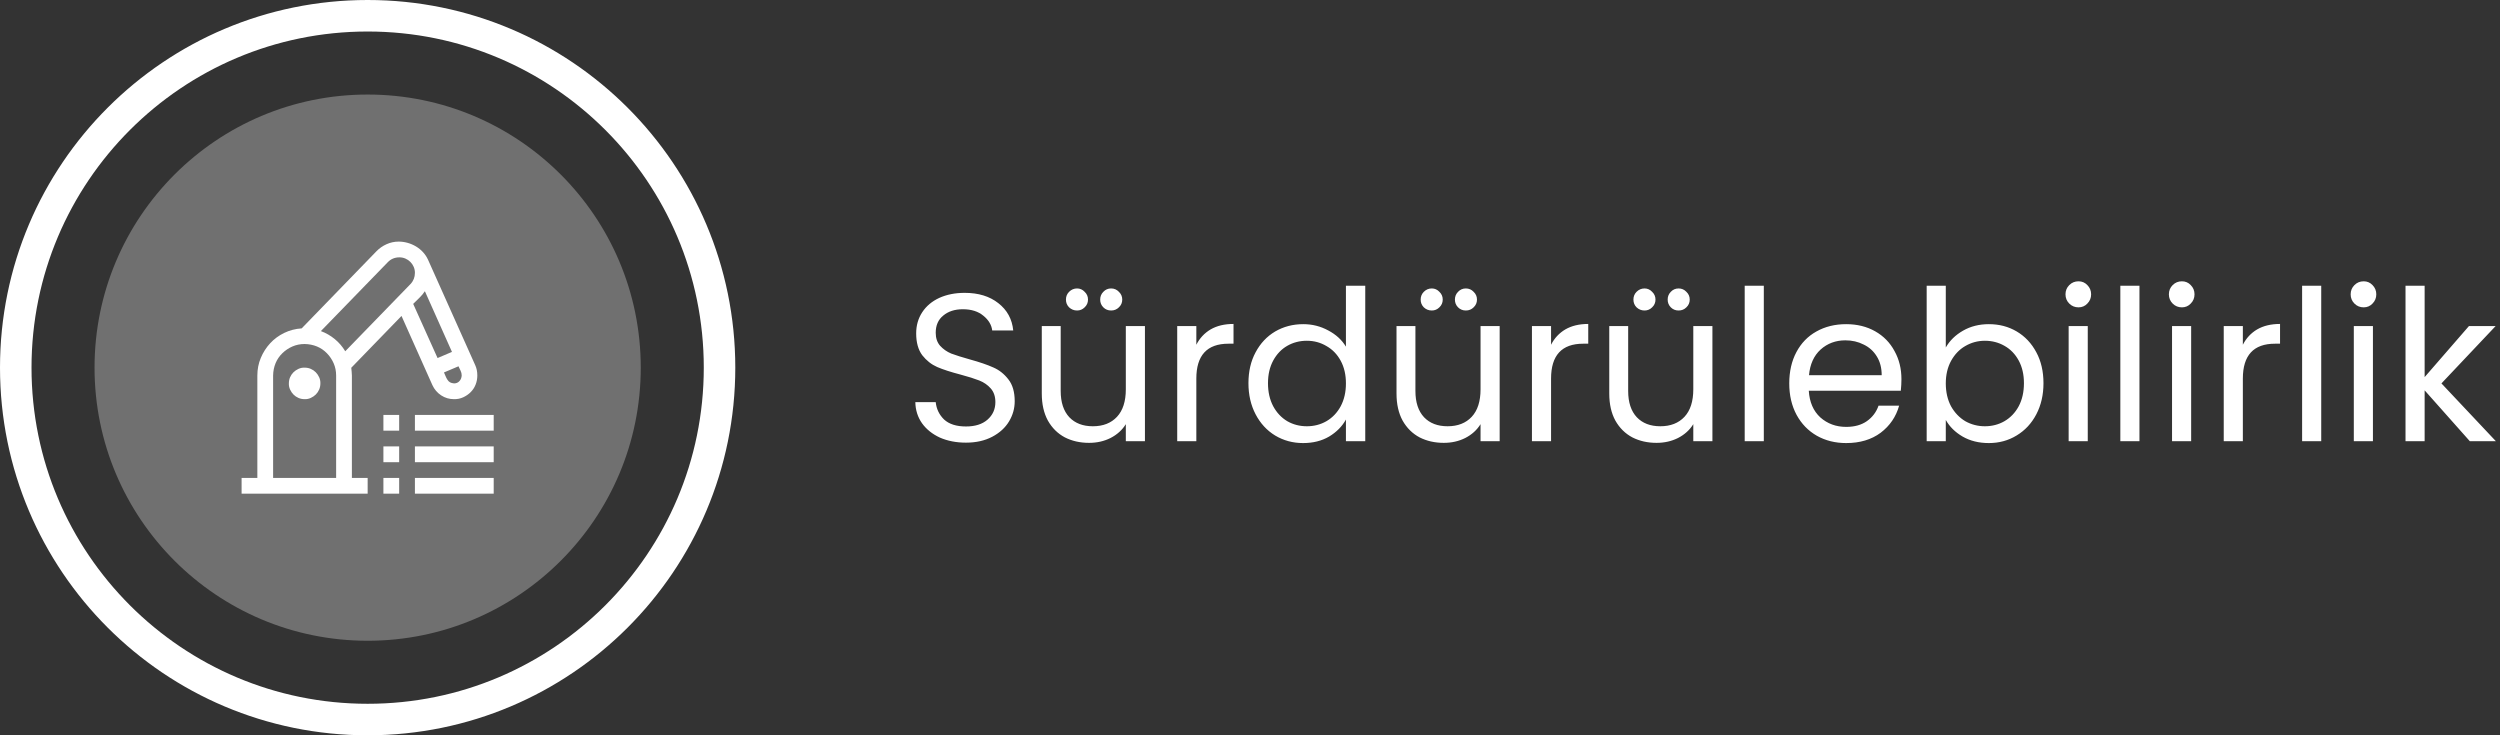
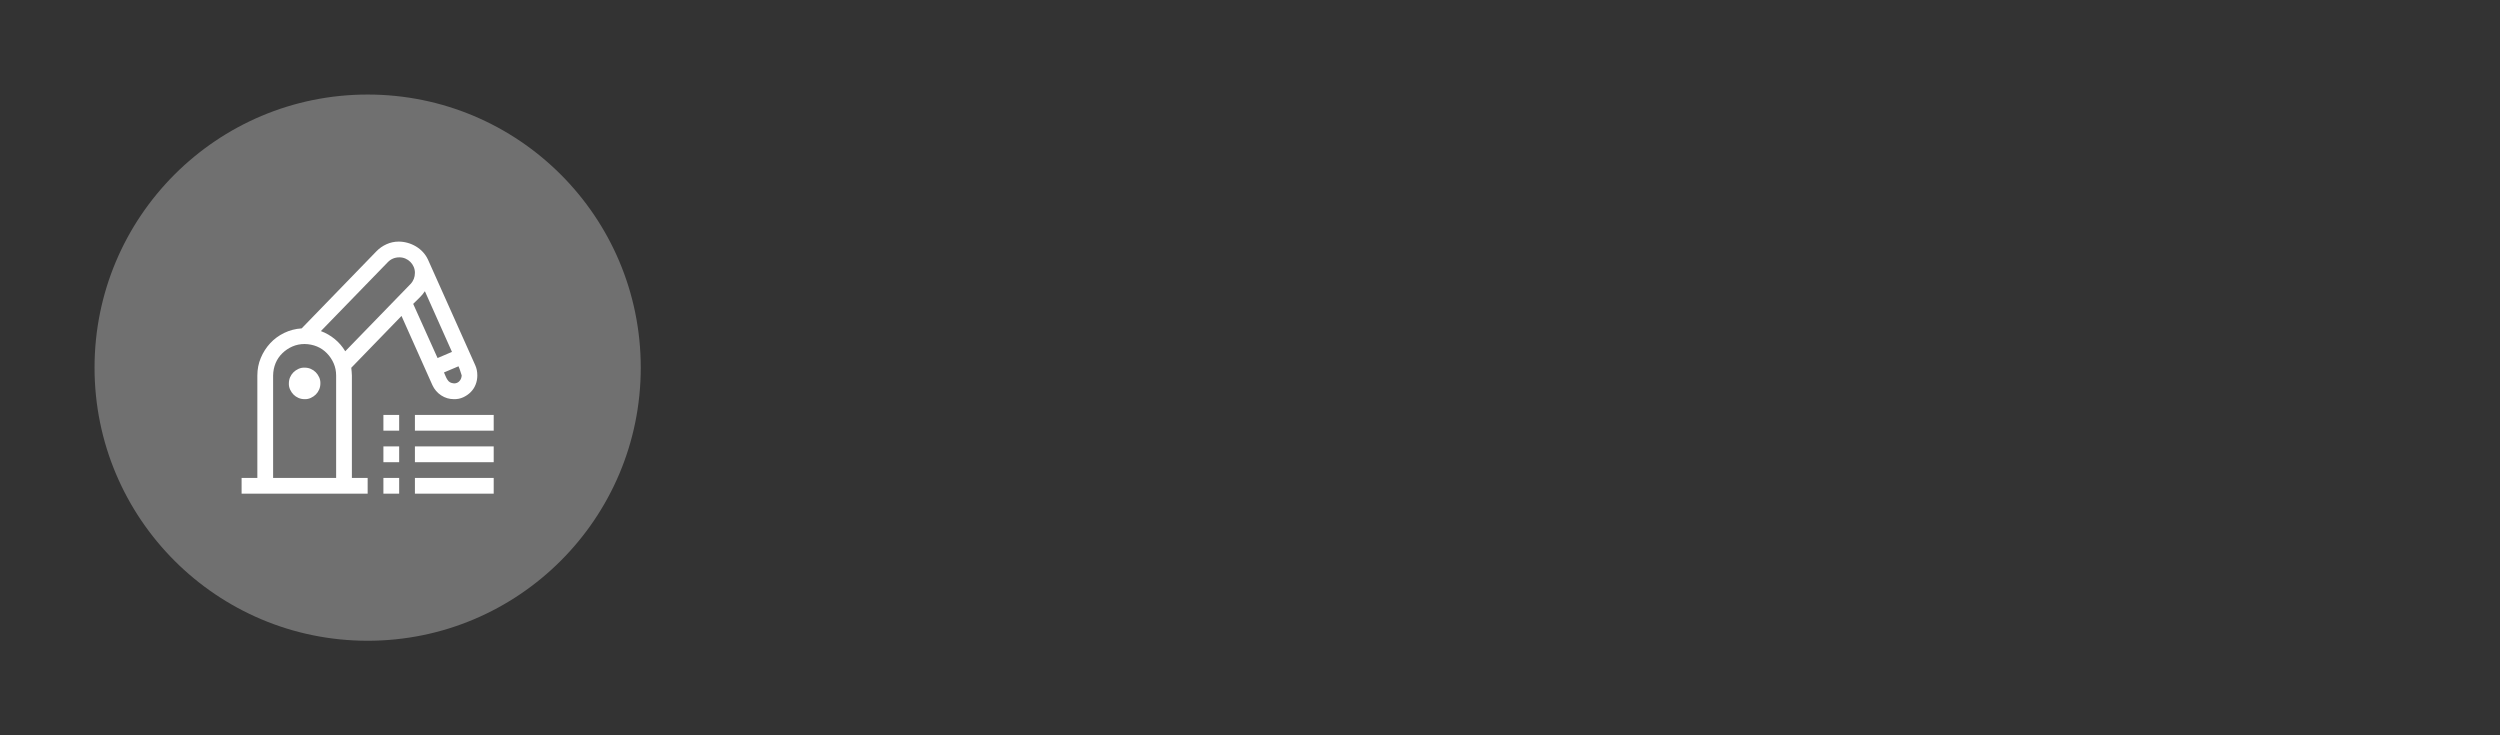
<svg xmlns="http://www.w3.org/2000/svg" width="238" height="70" viewBox="0 0 238 70" fill="none">
  <rect x="0" y="0" width="238" height="70" fill="#333333" stroke="none" />
-   <circle cx="35" cy="35" r="33.5" stroke="white" stroke-width="3" />
  <circle opacity="0.3" cx="35" cy="35" r="26" fill="white" />
  <g clip-path="url(#clip0_0_3)">
-     <path d="M33.5 45.5H35V47H23V45.5H24.5V35.75C24.5 35.156 24.609 34.598 24.828 34.074C25.047 33.551 25.344 33.086 25.719 32.68C26.094 32.273 26.539 31.945 27.055 31.695C27.57 31.445 28.125 31.301 28.719 31.262L35.844 23.914C36.117 23.633 36.438 23.41 36.805 23.246C37.172 23.082 37.555 23 37.953 23C38.234 23 38.516 23.039 38.797 23.117C39.078 23.195 39.344 23.309 39.594 23.457C39.844 23.605 40.066 23.785 40.262 23.996C40.457 24.207 40.617 24.445 40.742 24.711L45.242 34.766C45.375 35.055 45.441 35.379 45.441 35.738C45.441 36.051 45.387 36.344 45.277 36.617C45.168 36.891 45.012 37.129 44.809 37.332C44.605 37.535 44.367 37.699 44.094 37.824C43.82 37.949 43.527 38.008 43.215 38C42.77 38 42.363 37.879 41.996 37.637C41.629 37.395 41.352 37.07 41.164 36.664L38.223 30.078L33.441 35.012C33.457 35.137 33.469 35.258 33.477 35.375C33.484 35.492 33.492 35.617 33.5 35.75V45.5ZM39.336 28.93L41.656 34.086L43.027 33.5L40.449 27.723C40.301 27.949 40.125 28.16 39.922 28.355C39.719 28.551 39.523 28.742 39.336 28.93ZM43.953 35.738C43.953 35.582 43.918 35.434 43.848 35.293C43.777 35.152 43.711 35.012 43.648 34.871L42.266 35.457C42.32 35.574 42.371 35.691 42.418 35.809C42.465 35.926 42.523 36.039 42.594 36.148C42.664 36.258 42.746 36.34 42.84 36.395C42.934 36.449 43.062 36.484 43.227 36.5C43.438 36.5 43.609 36.426 43.742 36.277C43.875 36.129 43.945 35.949 43.953 35.738ZM30.547 31.52C31.031 31.699 31.473 31.953 31.871 32.281C32.27 32.609 32.602 32.996 32.867 33.441L39.078 27.043C39.219 26.895 39.324 26.73 39.395 26.551C39.465 26.371 39.5 26.18 39.5 25.977C39.5 25.773 39.461 25.582 39.383 25.402C39.305 25.223 39.199 25.066 39.066 24.934C38.934 24.801 38.777 24.695 38.598 24.617C38.418 24.539 38.227 24.5 38.023 24.5C37.586 24.5 37.219 24.652 36.922 24.957L30.547 31.52ZM26 45.5H32V35.75C32 35.336 31.922 34.949 31.766 34.59C31.609 34.23 31.395 33.91 31.121 33.629C30.848 33.348 30.531 33.133 30.172 32.984C29.812 32.836 29.422 32.758 29 32.75C28.586 32.75 28.199 32.828 27.84 32.984C27.48 33.141 27.16 33.355 26.879 33.629C26.598 33.902 26.383 34.219 26.234 34.578C26.086 34.938 26.008 35.328 26 35.75V45.5ZM29 35C29.211 35 29.406 35.039 29.586 35.117C29.766 35.195 29.922 35.301 30.055 35.434C30.188 35.566 30.297 35.727 30.383 35.914C30.469 36.102 30.508 36.297 30.5 36.5C30.5 36.711 30.461 36.906 30.383 37.086C30.305 37.266 30.199 37.422 30.066 37.555C29.934 37.688 29.773 37.797 29.586 37.883C29.398 37.969 29.203 38.008 29 38C28.789 38 28.594 37.961 28.414 37.883C28.234 37.805 28.078 37.699 27.945 37.566C27.812 37.434 27.703 37.273 27.617 37.086C27.531 36.898 27.492 36.703 27.5 36.5C27.5 36.289 27.539 36.094 27.617 35.914C27.695 35.734 27.801 35.578 27.934 35.445C28.066 35.312 28.227 35.203 28.414 35.117C28.602 35.031 28.797 34.992 29 35ZM39.5 44V42.5H47V44H39.5ZM39.5 39.5H47V41H39.5V39.5ZM36.5 41V39.5H38V41H36.5ZM39.5 47V45.5H47V47H39.5ZM36.5 47V45.5H38V47H36.5ZM36.5 44V42.5H38V44H36.5Z" fill="white" />
+     <path d="M33.5 45.5H35V47H23V45.5H24.5V35.75C24.5 35.156 24.609 34.598 24.828 34.074C25.047 33.551 25.344 33.086 25.719 32.68C26.094 32.273 26.539 31.945 27.055 31.695C27.57 31.445 28.125 31.301 28.719 31.262L35.844 23.914C36.117 23.633 36.438 23.41 36.805 23.246C37.172 23.082 37.555 23 37.953 23C38.234 23 38.516 23.039 38.797 23.117C39.078 23.195 39.344 23.309 39.594 23.457C39.844 23.605 40.066 23.785 40.262 23.996C40.457 24.207 40.617 24.445 40.742 24.711L45.242 34.766C45.375 35.055 45.441 35.379 45.441 35.738C45.441 36.051 45.387 36.344 45.277 36.617C45.168 36.891 45.012 37.129 44.809 37.332C44.605 37.535 44.367 37.699 44.094 37.824C43.82 37.949 43.527 38.008 43.215 38C42.77 38 42.363 37.879 41.996 37.637C41.629 37.395 41.352 37.07 41.164 36.664L38.223 30.078L33.441 35.012C33.457 35.137 33.469 35.258 33.477 35.375C33.484 35.492 33.492 35.617 33.5 35.75V45.5ZM39.336 28.93L41.656 34.086L43.027 33.5L40.449 27.723C40.301 27.949 40.125 28.16 39.922 28.355C39.719 28.551 39.523 28.742 39.336 28.93ZM43.953 35.738C43.777 35.152 43.711 35.012 43.648 34.871L42.266 35.457C42.32 35.574 42.371 35.691 42.418 35.809C42.465 35.926 42.523 36.039 42.594 36.148C42.664 36.258 42.746 36.34 42.84 36.395C42.934 36.449 43.062 36.484 43.227 36.5C43.438 36.5 43.609 36.426 43.742 36.277C43.875 36.129 43.945 35.949 43.953 35.738ZM30.547 31.52C31.031 31.699 31.473 31.953 31.871 32.281C32.27 32.609 32.602 32.996 32.867 33.441L39.078 27.043C39.219 26.895 39.324 26.73 39.395 26.551C39.465 26.371 39.5 26.18 39.5 25.977C39.5 25.773 39.461 25.582 39.383 25.402C39.305 25.223 39.199 25.066 39.066 24.934C38.934 24.801 38.777 24.695 38.598 24.617C38.418 24.539 38.227 24.5 38.023 24.5C37.586 24.5 37.219 24.652 36.922 24.957L30.547 31.52ZM26 45.5H32V35.75C32 35.336 31.922 34.949 31.766 34.59C31.609 34.23 31.395 33.91 31.121 33.629C30.848 33.348 30.531 33.133 30.172 32.984C29.812 32.836 29.422 32.758 29 32.75C28.586 32.75 28.199 32.828 27.84 32.984C27.48 33.141 27.16 33.355 26.879 33.629C26.598 33.902 26.383 34.219 26.234 34.578C26.086 34.938 26.008 35.328 26 35.75V45.5ZM29 35C29.211 35 29.406 35.039 29.586 35.117C29.766 35.195 29.922 35.301 30.055 35.434C30.188 35.566 30.297 35.727 30.383 35.914C30.469 36.102 30.508 36.297 30.5 36.5C30.5 36.711 30.461 36.906 30.383 37.086C30.305 37.266 30.199 37.422 30.066 37.555C29.934 37.688 29.773 37.797 29.586 37.883C29.398 37.969 29.203 38.008 29 38C28.789 38 28.594 37.961 28.414 37.883C28.234 37.805 28.078 37.699 27.945 37.566C27.812 37.434 27.703 37.273 27.617 37.086C27.531 36.898 27.492 36.703 27.5 36.5C27.5 36.289 27.539 36.094 27.617 35.914C27.695 35.734 27.801 35.578 27.934 35.445C28.066 35.312 28.227 35.203 28.414 35.117C28.602 35.031 28.797 34.992 29 35ZM39.5 44V42.5H47V44H39.5ZM39.5 39.5H47V41H39.5V39.5ZM36.5 41V39.5H38V41H36.5ZM39.5 47V45.5H47V47H39.5ZM36.5 47V45.5H38V47H36.5ZM36.5 44V42.5H38V44H36.5Z" fill="white" />
  </g>
-   <path d="M91.96 42.14C91.04 42.14 90.213 41.98 89.48 41.66C88.76 41.327 88.193 40.873 87.78 40.3C87.367 39.713 87.153 39.04 87.14 38.28H89.08C89.147 38.933 89.413 39.487 89.88 39.94C90.36 40.38 91.053 40.6 91.96 40.6C92.827 40.6 93.507 40.387 94 39.96C94.507 39.52 94.76 38.96 94.76 38.28C94.76 37.747 94.613 37.313 94.32 36.98C94.027 36.647 93.66 36.393 93.22 36.22C92.78 36.047 92.187 35.86 91.44 35.66C90.52 35.42 89.78 35.18 89.22 34.94C88.673 34.7 88.2 34.327 87.8 33.82C87.413 33.3 87.22 32.607 87.22 31.74C87.22 30.98 87.413 30.307 87.8 29.72C88.187 29.133 88.727 28.68 89.42 28.36C90.127 28.04 90.933 27.88 91.84 27.88C93.147 27.88 94.213 28.207 95.04 28.86C95.88 29.513 96.353 30.38 96.46 31.46H94.46C94.393 30.927 94.113 30.46 93.62 30.06C93.127 29.647 92.473 29.44 91.66 29.44C90.9 29.44 90.28 29.64 89.8 30.04C89.32 30.427 89.08 30.973 89.08 31.68C89.08 32.187 89.22 32.6 89.5 32.92C89.793 33.24 90.147 33.487 90.56 33.66C90.987 33.82 91.58 34.007 92.34 34.22C93.26 34.473 94 34.727 94.56 34.98C95.12 35.22 95.6 35.6 96 36.12C96.4 36.627 96.6 37.32 96.6 38.2C96.6 38.88 96.42 39.52 96.06 40.12C95.7 40.72 95.167 41.207 94.46 41.58C93.753 41.953 92.92 42.14 91.96 42.14ZM108.998 31.04V42H107.178V40.38C106.832 40.94 106.345 41.38 105.718 41.7C105.105 42.007 104.425 42.16 103.678 42.16C102.825 42.16 102.058 41.987 101.378 41.64C100.698 41.28 100.158 40.747 99.758 40.04C99.372 39.333 99.178 38.473 99.178 37.46V31.04H100.978V37.22C100.978 38.3 101.252 39.133 101.798 39.72C102.345 40.293 103.092 40.58 104.038 40.58C105.012 40.58 105.778 40.28 106.338 39.68C106.898 39.08 107.178 38.207 107.178 37.06V31.04H108.998ZM102.538 29.56C102.245 29.56 101.992 29.46 101.778 29.26C101.578 29.06 101.478 28.813 101.478 28.52C101.478 28.227 101.578 27.98 101.778 27.78C101.992 27.567 102.245 27.46 102.538 27.46C102.818 27.46 103.058 27.567 103.258 27.78C103.472 27.98 103.578 28.227 103.578 28.52C103.578 28.813 103.472 29.06 103.258 29.26C103.058 29.46 102.818 29.56 102.538 29.56ZM105.778 29.56C105.485 29.56 105.238 29.46 105.038 29.26C104.838 29.06 104.738 28.813 104.738 28.52C104.738 28.227 104.838 27.98 105.038 27.78C105.238 27.567 105.485 27.46 105.778 27.46C106.072 27.46 106.318 27.567 106.518 27.78C106.732 27.98 106.838 28.227 106.838 28.52C106.838 28.813 106.732 29.06 106.518 29.26C106.318 29.46 106.072 29.56 105.778 29.56ZM113.891 32.82C114.211 32.193 114.665 31.707 115.251 31.36C115.851 31.013 116.578 30.84 117.431 30.84V32.72H116.951C114.911 32.72 113.891 33.827 113.891 36.04V42H112.071V31.04H113.891V32.82ZM118.852 36.48C118.852 35.36 119.079 34.38 119.532 33.54C119.986 32.687 120.606 32.027 121.392 31.56C122.192 31.093 123.086 30.86 124.072 30.86C124.926 30.86 125.719 31.06 126.452 31.46C127.186 31.847 127.746 32.36 128.132 33V27.2H129.972V42H128.132V39.94C127.772 40.593 127.239 41.133 126.532 41.56C125.826 41.973 124.999 42.18 124.052 42.18C123.079 42.18 122.192 41.94 121.392 41.46C120.606 40.98 119.986 40.307 119.532 39.44C119.079 38.573 118.852 37.587 118.852 36.48ZM128.132 36.5C128.132 35.673 127.966 34.953 127.632 34.34C127.299 33.727 126.846 33.26 126.272 32.94C125.712 32.607 125.092 32.44 124.412 32.44C123.732 32.44 123.112 32.6 122.552 32.92C121.992 33.24 121.546 33.707 121.212 34.32C120.879 34.933 120.712 35.653 120.712 36.48C120.712 37.32 120.879 38.053 121.212 38.68C121.546 39.293 121.992 39.767 122.552 40.1C123.112 40.42 123.732 40.58 124.412 40.58C125.092 40.58 125.712 40.42 126.272 40.1C126.846 39.767 127.299 39.293 127.632 38.68C127.966 38.053 128.132 37.327 128.132 36.5ZM142.768 31.04V42H140.948V40.38C140.601 40.94 140.114 41.38 139.488 41.7C138.874 42.007 138.194 42.16 137.448 42.16C136.594 42.16 135.828 41.987 135.148 41.64C134.468 41.28 133.928 40.747 133.528 40.04C133.141 39.333 132.948 38.473 132.948 37.46V31.04H134.748V37.22C134.748 38.3 135.021 39.133 135.568 39.72C136.114 40.293 136.861 40.58 137.808 40.58C138.781 40.58 139.548 40.28 140.108 39.68C140.668 39.08 140.948 38.207 140.948 37.06V31.04H142.768ZM136.308 29.56C136.014 29.56 135.761 29.46 135.548 29.26C135.348 29.06 135.248 28.813 135.248 28.52C135.248 28.227 135.348 27.98 135.548 27.78C135.761 27.567 136.014 27.46 136.308 27.46C136.588 27.46 136.828 27.567 137.028 27.78C137.241 27.98 137.348 28.227 137.348 28.52C137.348 28.813 137.241 29.06 137.028 29.26C136.828 29.46 136.588 29.56 136.308 29.56ZM139.548 29.56C139.254 29.56 139.008 29.46 138.808 29.26C138.608 29.06 138.508 28.813 138.508 28.52C138.508 28.227 138.608 27.98 138.808 27.78C139.008 27.567 139.254 27.46 139.548 27.46C139.841 27.46 140.088 27.567 140.288 27.78C140.501 27.98 140.608 28.227 140.608 28.52C140.608 28.813 140.501 29.06 140.288 29.26C140.088 29.46 139.841 29.56 139.548 29.56ZM147.661 32.82C147.981 32.193 148.434 31.707 149.021 31.36C149.621 31.013 150.347 30.84 151.201 30.84V32.72H150.721C148.681 32.72 147.661 33.827 147.661 36.04V42H145.841V31.04H147.661V32.82ZM163.022 31.04V42H161.202V40.38C160.855 40.94 160.368 41.38 159.742 41.7C159.128 42.007 158.448 42.16 157.702 42.16C156.848 42.16 156.082 41.987 155.402 41.64C154.722 41.28 154.182 40.747 153.782 40.04C153.395 39.333 153.202 38.473 153.202 37.46V31.04H155.002V37.22C155.002 38.3 155.275 39.133 155.822 39.72C156.368 40.293 157.115 40.58 158.062 40.58C159.035 40.58 159.802 40.28 160.362 39.68C160.922 39.08 161.202 38.207 161.202 37.06V31.04H163.022ZM156.562 29.56C156.268 29.56 156.015 29.46 155.802 29.26C155.602 29.06 155.502 28.813 155.502 28.52C155.502 28.227 155.602 27.98 155.802 27.78C156.015 27.567 156.268 27.46 156.562 27.46C156.842 27.46 157.082 27.567 157.282 27.78C157.495 27.98 157.602 28.227 157.602 28.52C157.602 28.813 157.495 29.06 157.282 29.26C157.082 29.46 156.842 29.56 156.562 29.56ZM159.802 29.56C159.508 29.56 159.262 29.46 159.062 29.26C158.862 29.06 158.762 28.813 158.762 28.52C158.762 28.227 158.862 27.98 159.062 27.78C159.262 27.567 159.508 27.46 159.802 27.46C160.095 27.46 160.342 27.567 160.542 27.78C160.755 27.98 160.862 28.227 160.862 28.52C160.862 28.813 160.755 29.06 160.542 29.26C160.342 29.46 160.095 29.56 159.802 29.56ZM167.915 27.2V42H166.095V27.2H167.915ZM181.017 36.1C181.017 36.447 180.997 36.813 180.957 37.2H172.197C172.263 38.28 172.63 39.127 173.297 39.74C173.977 40.34 174.797 40.64 175.757 40.64C176.543 40.64 177.197 40.46 177.717 40.1C178.25 39.727 178.623 39.233 178.837 38.62H180.797C180.503 39.673 179.917 40.533 179.037 41.2C178.157 41.853 177.063 42.18 175.757 42.18C174.717 42.18 173.783 41.947 172.957 41.48C172.143 41.013 171.503 40.353 171.037 39.5C170.57 38.633 170.337 37.633 170.337 36.5C170.337 35.367 170.563 34.373 171.017 33.52C171.47 32.667 172.103 32.013 172.917 31.56C173.743 31.093 174.69 30.86 175.757 30.86C176.797 30.86 177.717 31.087 178.517 31.54C179.317 31.993 179.93 32.62 180.357 33.42C180.797 34.207 181.017 35.1 181.017 36.1ZM179.137 35.72C179.137 35.027 178.983 34.433 178.677 33.94C178.37 33.433 177.95 33.053 177.417 32.8C176.897 32.533 176.317 32.4 175.677 32.4C174.757 32.4 173.97 32.693 173.317 33.28C172.677 33.867 172.31 34.68 172.217 35.72H179.137ZM185.239 33.08C185.612 32.427 186.159 31.893 186.879 31.48C187.599 31.067 188.419 30.86 189.339 30.86C190.326 30.86 191.212 31.093 191.999 31.56C192.786 32.027 193.406 32.687 193.859 33.54C194.312 34.38 194.539 35.36 194.539 36.48C194.539 37.587 194.312 38.573 193.859 39.44C193.406 40.307 192.779 40.98 191.979 41.46C191.192 41.94 190.312 42.18 189.339 42.18C188.392 42.18 187.559 41.973 186.839 41.56C186.132 41.147 185.599 40.62 185.239 39.98V42H183.419V27.2H185.239V33.08ZM192.679 36.48C192.679 35.653 192.512 34.933 192.179 34.32C191.846 33.707 191.392 33.24 190.819 32.92C190.259 32.6 189.639 32.44 188.959 32.44C188.292 32.44 187.672 32.607 187.099 32.94C186.539 33.26 186.086 33.733 185.739 34.36C185.406 34.973 185.239 35.687 185.239 36.5C185.239 37.327 185.406 38.053 185.739 38.68C186.086 39.293 186.539 39.767 187.099 40.1C187.672 40.42 188.292 40.58 188.959 40.58C189.639 40.58 190.259 40.42 190.819 40.1C191.392 39.767 191.846 39.293 192.179 38.68C192.512 38.053 192.679 37.32 192.679 36.48ZM197.875 29.26C197.528 29.26 197.235 29.14 196.995 28.9C196.755 28.66 196.635 28.367 196.635 28.02C196.635 27.673 196.755 27.38 196.995 27.14C197.235 26.9 197.528 26.78 197.875 26.78C198.208 26.78 198.488 26.9 198.715 27.14C198.955 27.38 199.075 27.673 199.075 28.02C199.075 28.367 198.955 28.66 198.715 28.9C198.488 29.14 198.208 29.26 197.875 29.26ZM198.755 31.04V42H196.935V31.04H198.755ZM203.676 27.2V42H201.856V27.2H203.676ZM207.718 29.26C207.372 29.26 207.078 29.14 206.838 28.9C206.598 28.66 206.478 28.367 206.478 28.02C206.478 27.673 206.598 27.38 206.838 27.14C207.078 26.9 207.372 26.78 207.718 26.78C208.052 26.78 208.332 26.9 208.558 27.14C208.798 27.38 208.918 27.673 208.918 28.02C208.918 28.367 208.798 28.66 208.558 28.9C208.332 29.14 208.052 29.26 207.718 29.26ZM208.598 31.04V42H206.778V31.04H208.598ZM213.52 32.82C213.84 32.193 214.293 31.707 214.88 31.36C215.48 31.013 216.207 30.84 217.06 30.84V32.72H216.58C214.54 32.72 213.52 33.827 213.52 36.04V42H211.7V31.04H213.52V32.82ZM220.981 27.2V42H219.161V27.2H220.981ZM225.023 29.26C224.676 29.26 224.383 29.14 224.143 28.9C223.903 28.66 223.783 28.367 223.783 28.02C223.783 27.673 223.903 27.38 224.143 27.14C224.383 26.9 224.676 26.78 225.023 26.78C225.356 26.78 225.636 26.9 225.863 27.14C226.103 27.38 226.223 27.673 226.223 28.02C226.223 28.367 226.103 28.66 225.863 28.9C225.636 29.14 225.356 29.26 225.023 29.26ZM225.903 31.04V42H224.083V31.04H225.903ZM235.125 42L230.825 37.16V42H229.005V27.2H230.825V35.9L235.045 31.04H237.585L232.425 36.5L237.605 42H235.125Z" fill="white" />
  <defs>
    <clipPath id="clip0_0_3">
      <rect width="24" height="24" fill="white" transform="translate(23 23)" />
    </clipPath>
  </defs>
</svg>